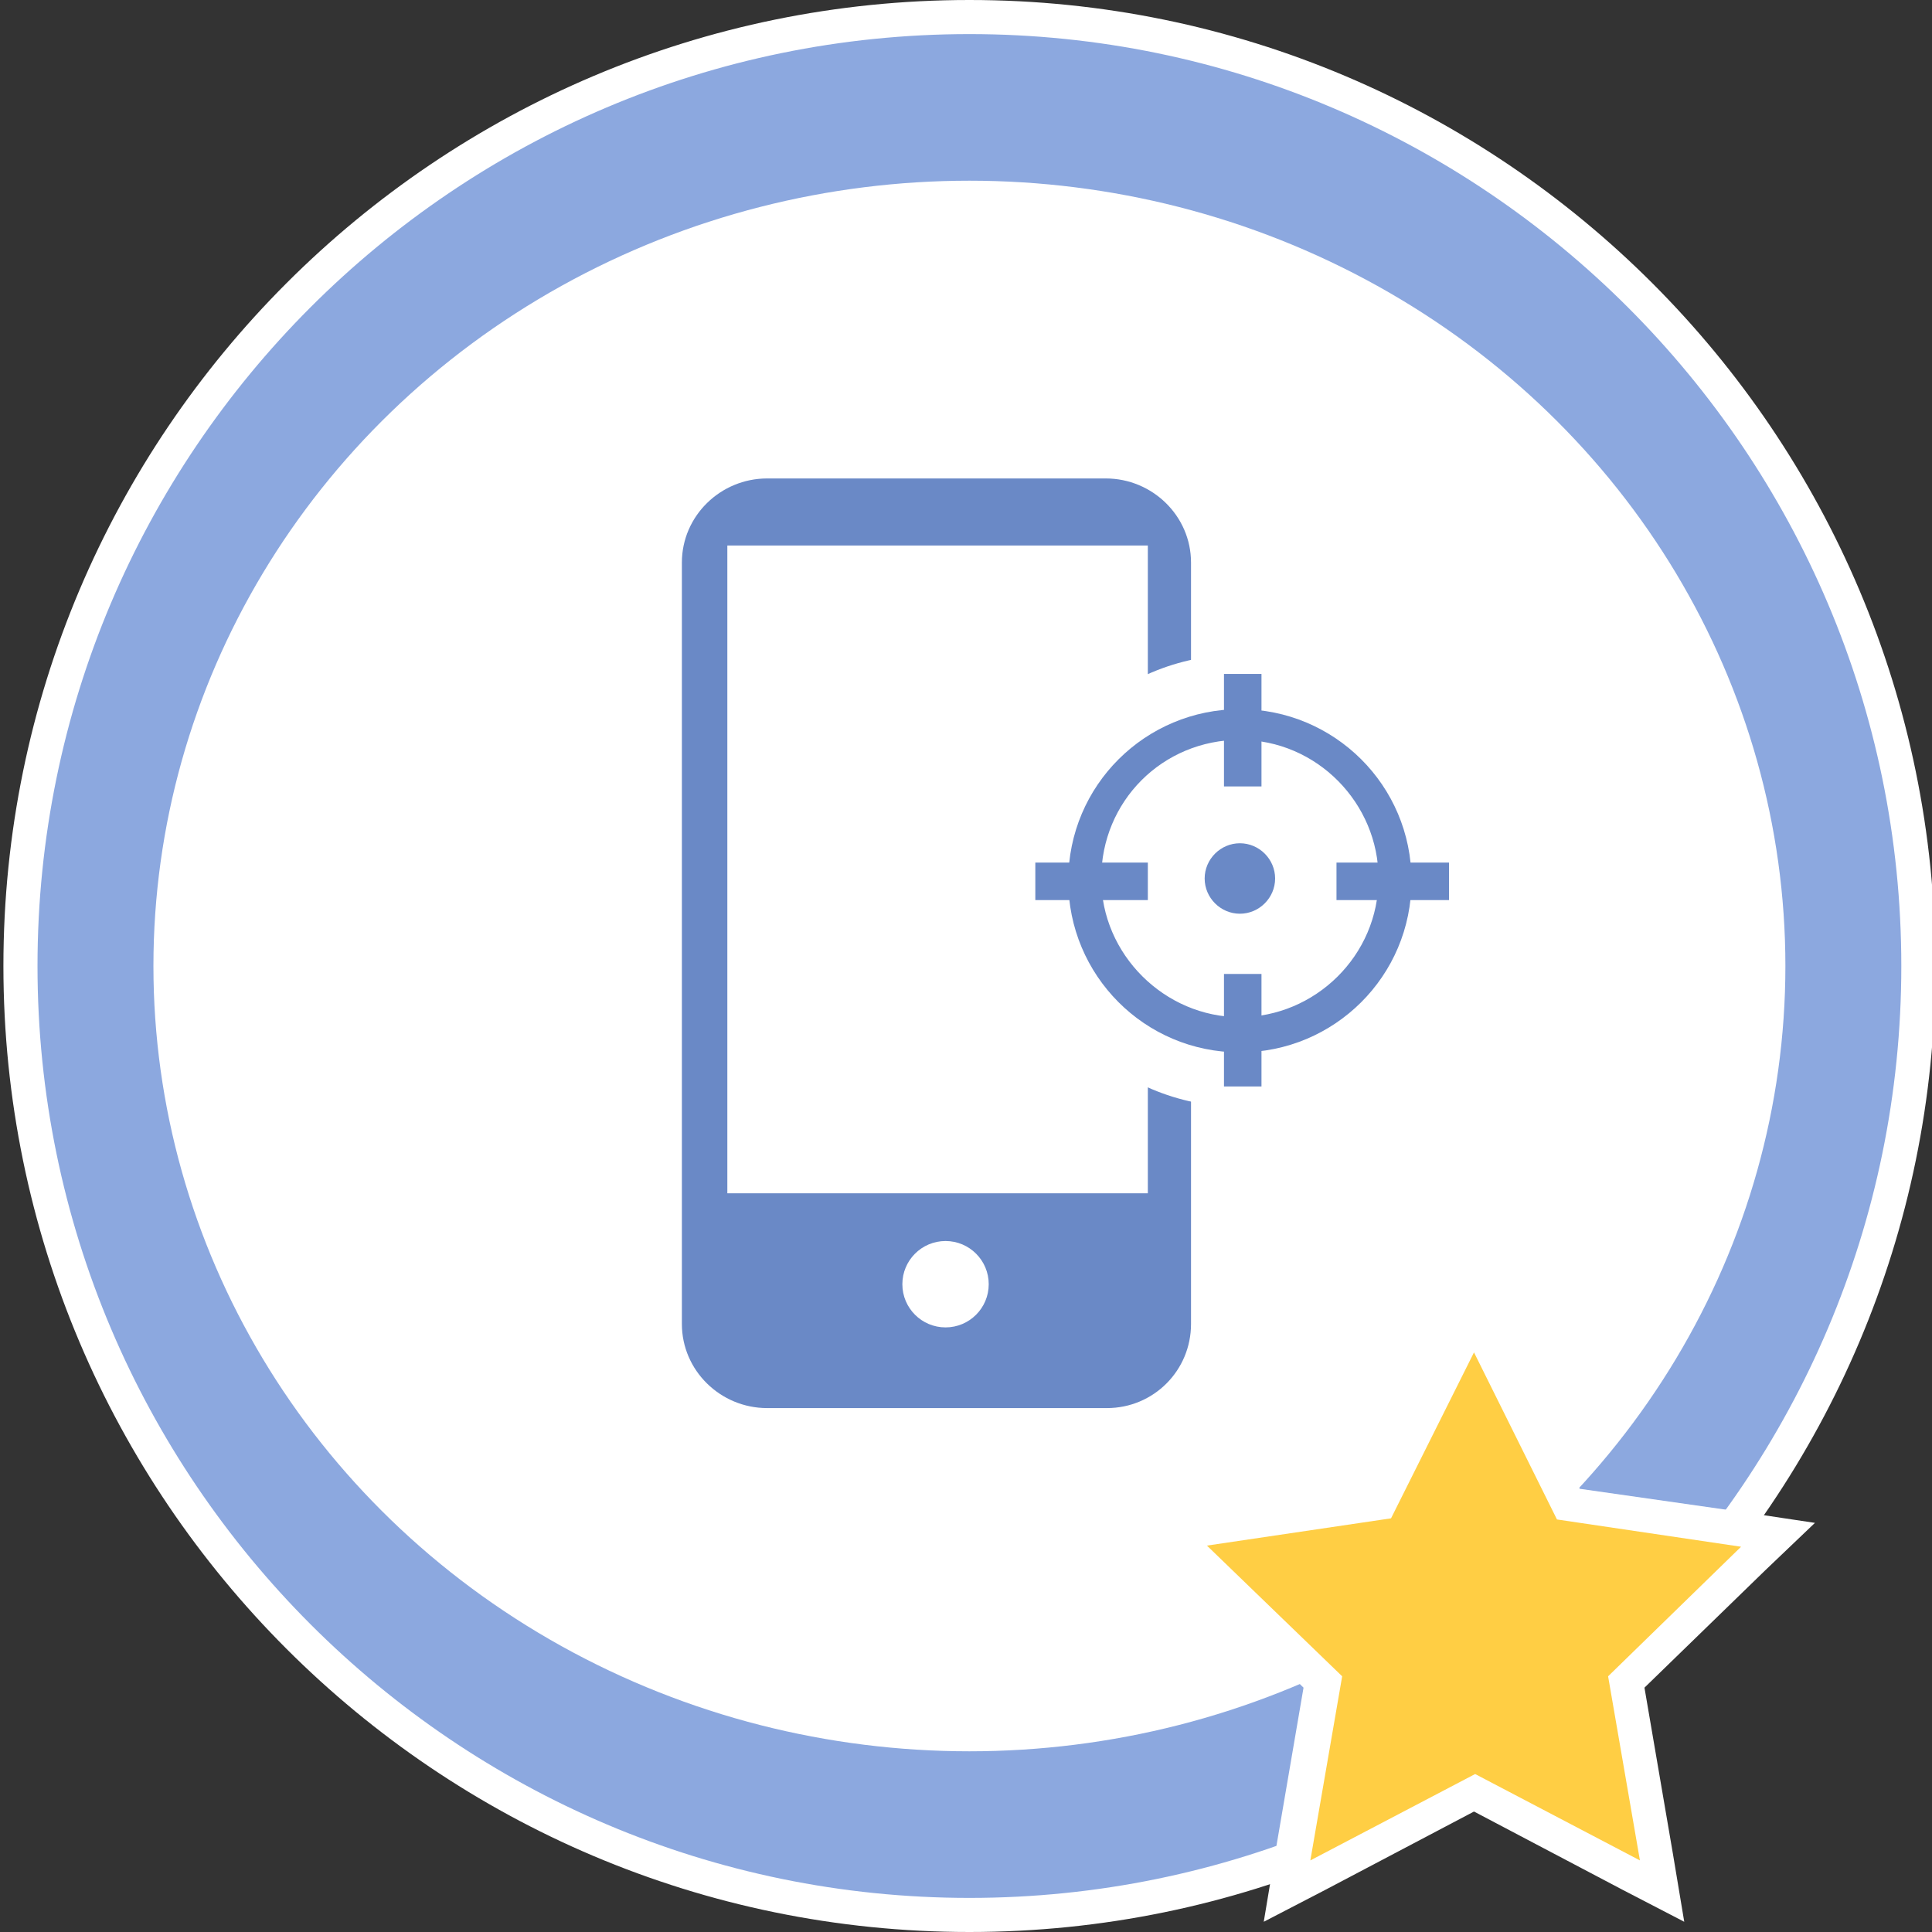
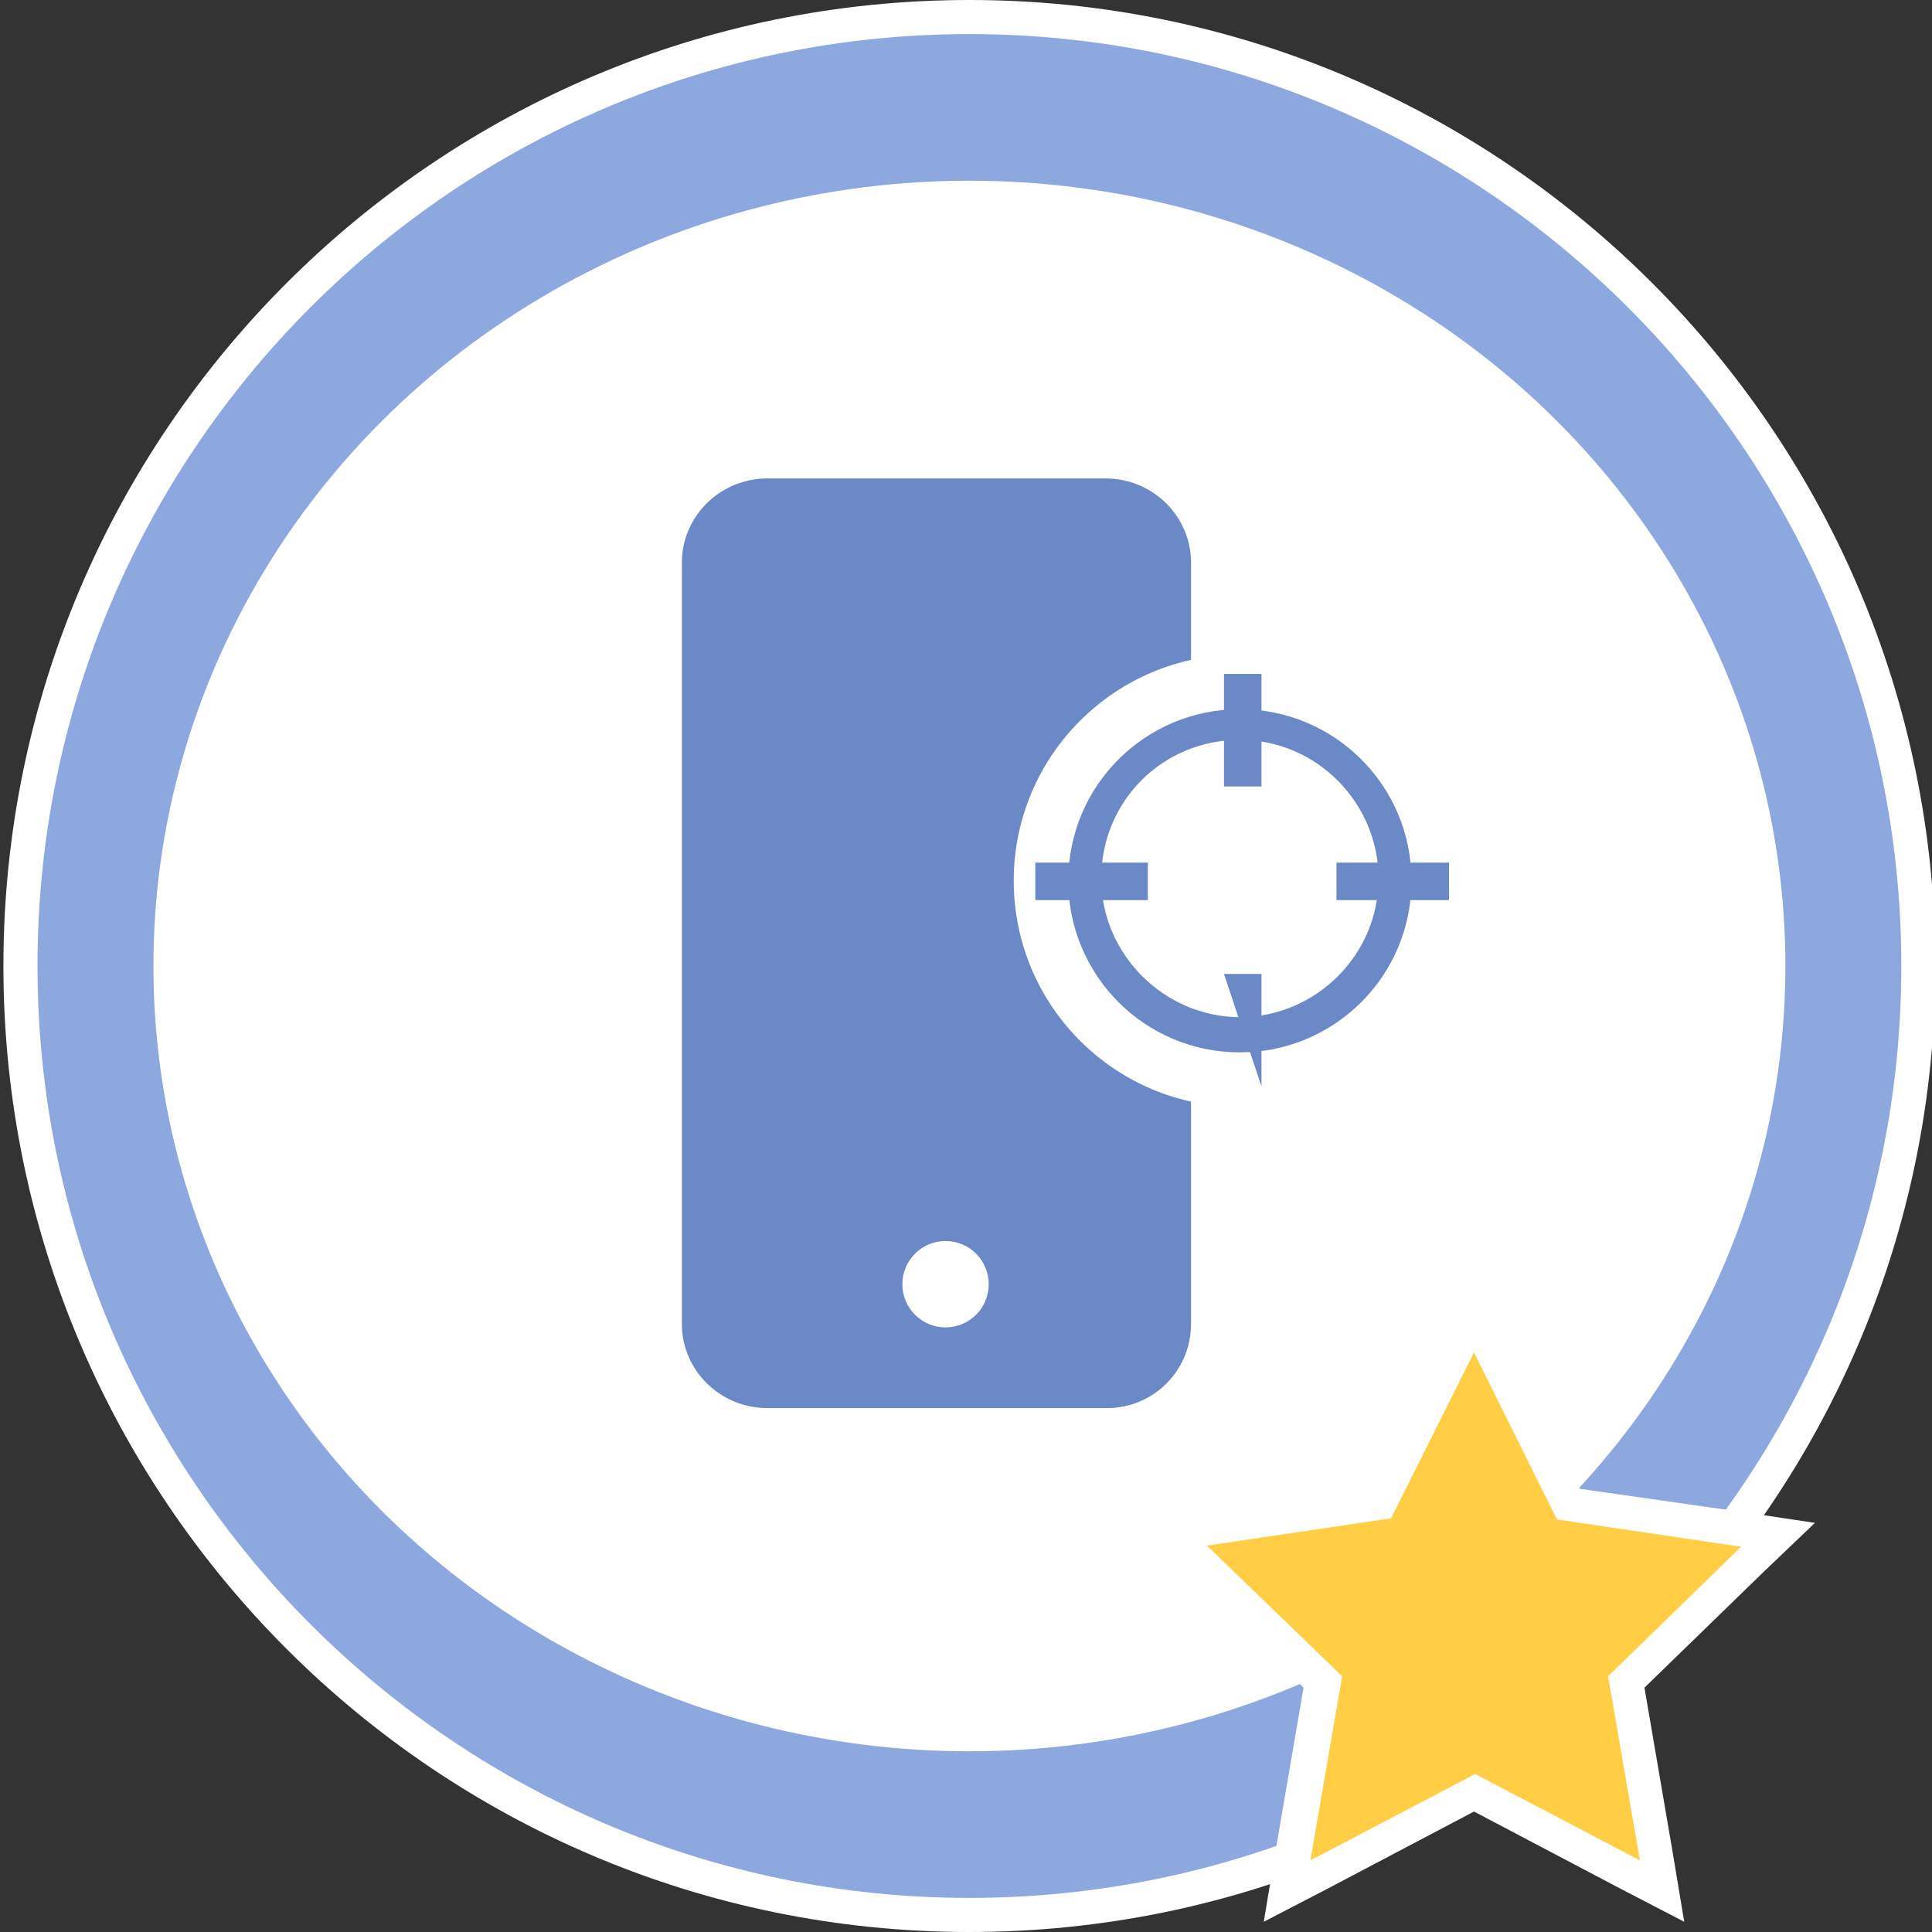
<svg xmlns="http://www.w3.org/2000/svg" id="Слой_1" viewBox="0 0 170 170">
  <rect x="0" y="0" width="170" height="170" fill="#333333" stroke="none" />
  <style>.st0{fill:#8ca8df}.st1{fill:#fff}.st2{fill:#6a89c6}.st3{fill:#ffce44}</style>
  <path class="st0" d="M85.3 168.5c-46 0-83.5-37.5-83.5-83.5S39.2 1.5 85.3 1.5 168.8 39 168.8 85s-37.5 83.5-83.5 83.5z" />
  <path class="st1" d="M85.3 3c45.2 0 82 36.8 82 82s-36.8 82-82 82-82-36.8-82-82S40 3 85.3 3m0-3C38.4 0 .3 38.1.3 85s38.1 85 85 85 85-38.1 85-85-38.1-85-85-85z" />
  <ellipse class="st1" cx="85.3" cy="85" rx="71.8" ry="69.1" />
  <path class="st2" d="M97.4 123.9H67.5c-4.1 0-7.5-3.3-7.5-7.4v-67c0-4.1 3.4-7.4 7.5-7.4h29.8c4.1 0 7.5 3.3 7.5 7.4v67c0 4.1-3.3 7.4-7.4 7.4" />
-   <path class="st1" d="M64 48h37v57H64z" />
  <circle class="st1" cx="83.2" cy="113" r="3.8" />
  <circle class="st1" cx="109.1" cy="77.5" r="19.9" />
-   <path class="st2" d="M112.2 77.3c0 1.7-1.4 3.1-3.1 3.1S106 79 106 77.3c0-1.7 1.4-3.1 3.1-3.1s3.1 1.4 3.1 3.1" />
  <path class="st2" d="M109.1 65.1c6.8 0 12.2 5.6 12.2 12.2 0 6.8-5.6 12.2-12.2 12.2S96.9 84 96.9 77.3c0-6.8 5.4-12.2 12.2-12.2m0-2.7c-8.3 0-15.1 6.7-15.1 15.1 0 8.3 6.7 15.1 15.1 15.1 8.3 0 15.1-6.7 15.1-15.1s-6.8-15.1-15.1-15.1" />
-   <path class="st2" d="M107.7 59.3h3.3v9.9h-3.3zm0 26.4h3.3v9.9h-3.3zm-16.6-9.8h9.9v3.3h-9.9zm26.5 0h9.9v3.3h-9.9z" />
+   <path class="st2" d="M107.7 59.3h3.3v9.9h-3.3zm0 26.4h3.3v9.9zm-16.6-9.8h9.9v3.3h-9.9zm26.5 0h9.9v3.3h-9.9z" />
  <path class="st3" d="M129.7 157.7l-16.5 8.7 3.2-18.4-13.4-13 18.5-2.7 8.2-16.7 8.3 16.7 18.4 2.7-13.3 13 3.1 18.4z" />
  <path class="st1" d="M129.7 119l7.3 14.7 16.2 2.4-11.7 11.4 2.8 16.2-14.5-7.6-14.5 7.6 2.8-16.2-11.9-11.5 16.2-2.4 7.3-14.6m0-6.8l-2.7 5.5-6.6 13.3-14.7 2.1-6 .9 4.4 4.2 10.6 10.3-2.5 14.6-1 6 5.4-2.8 13.1-6.9 13.1 6.9 5.4 2.8-1-6-2.5-14.6 10.6-10.3 4.4-4.2-6-.9L139 131l-6.6-13.3-2.7-5.5z" />
</svg>